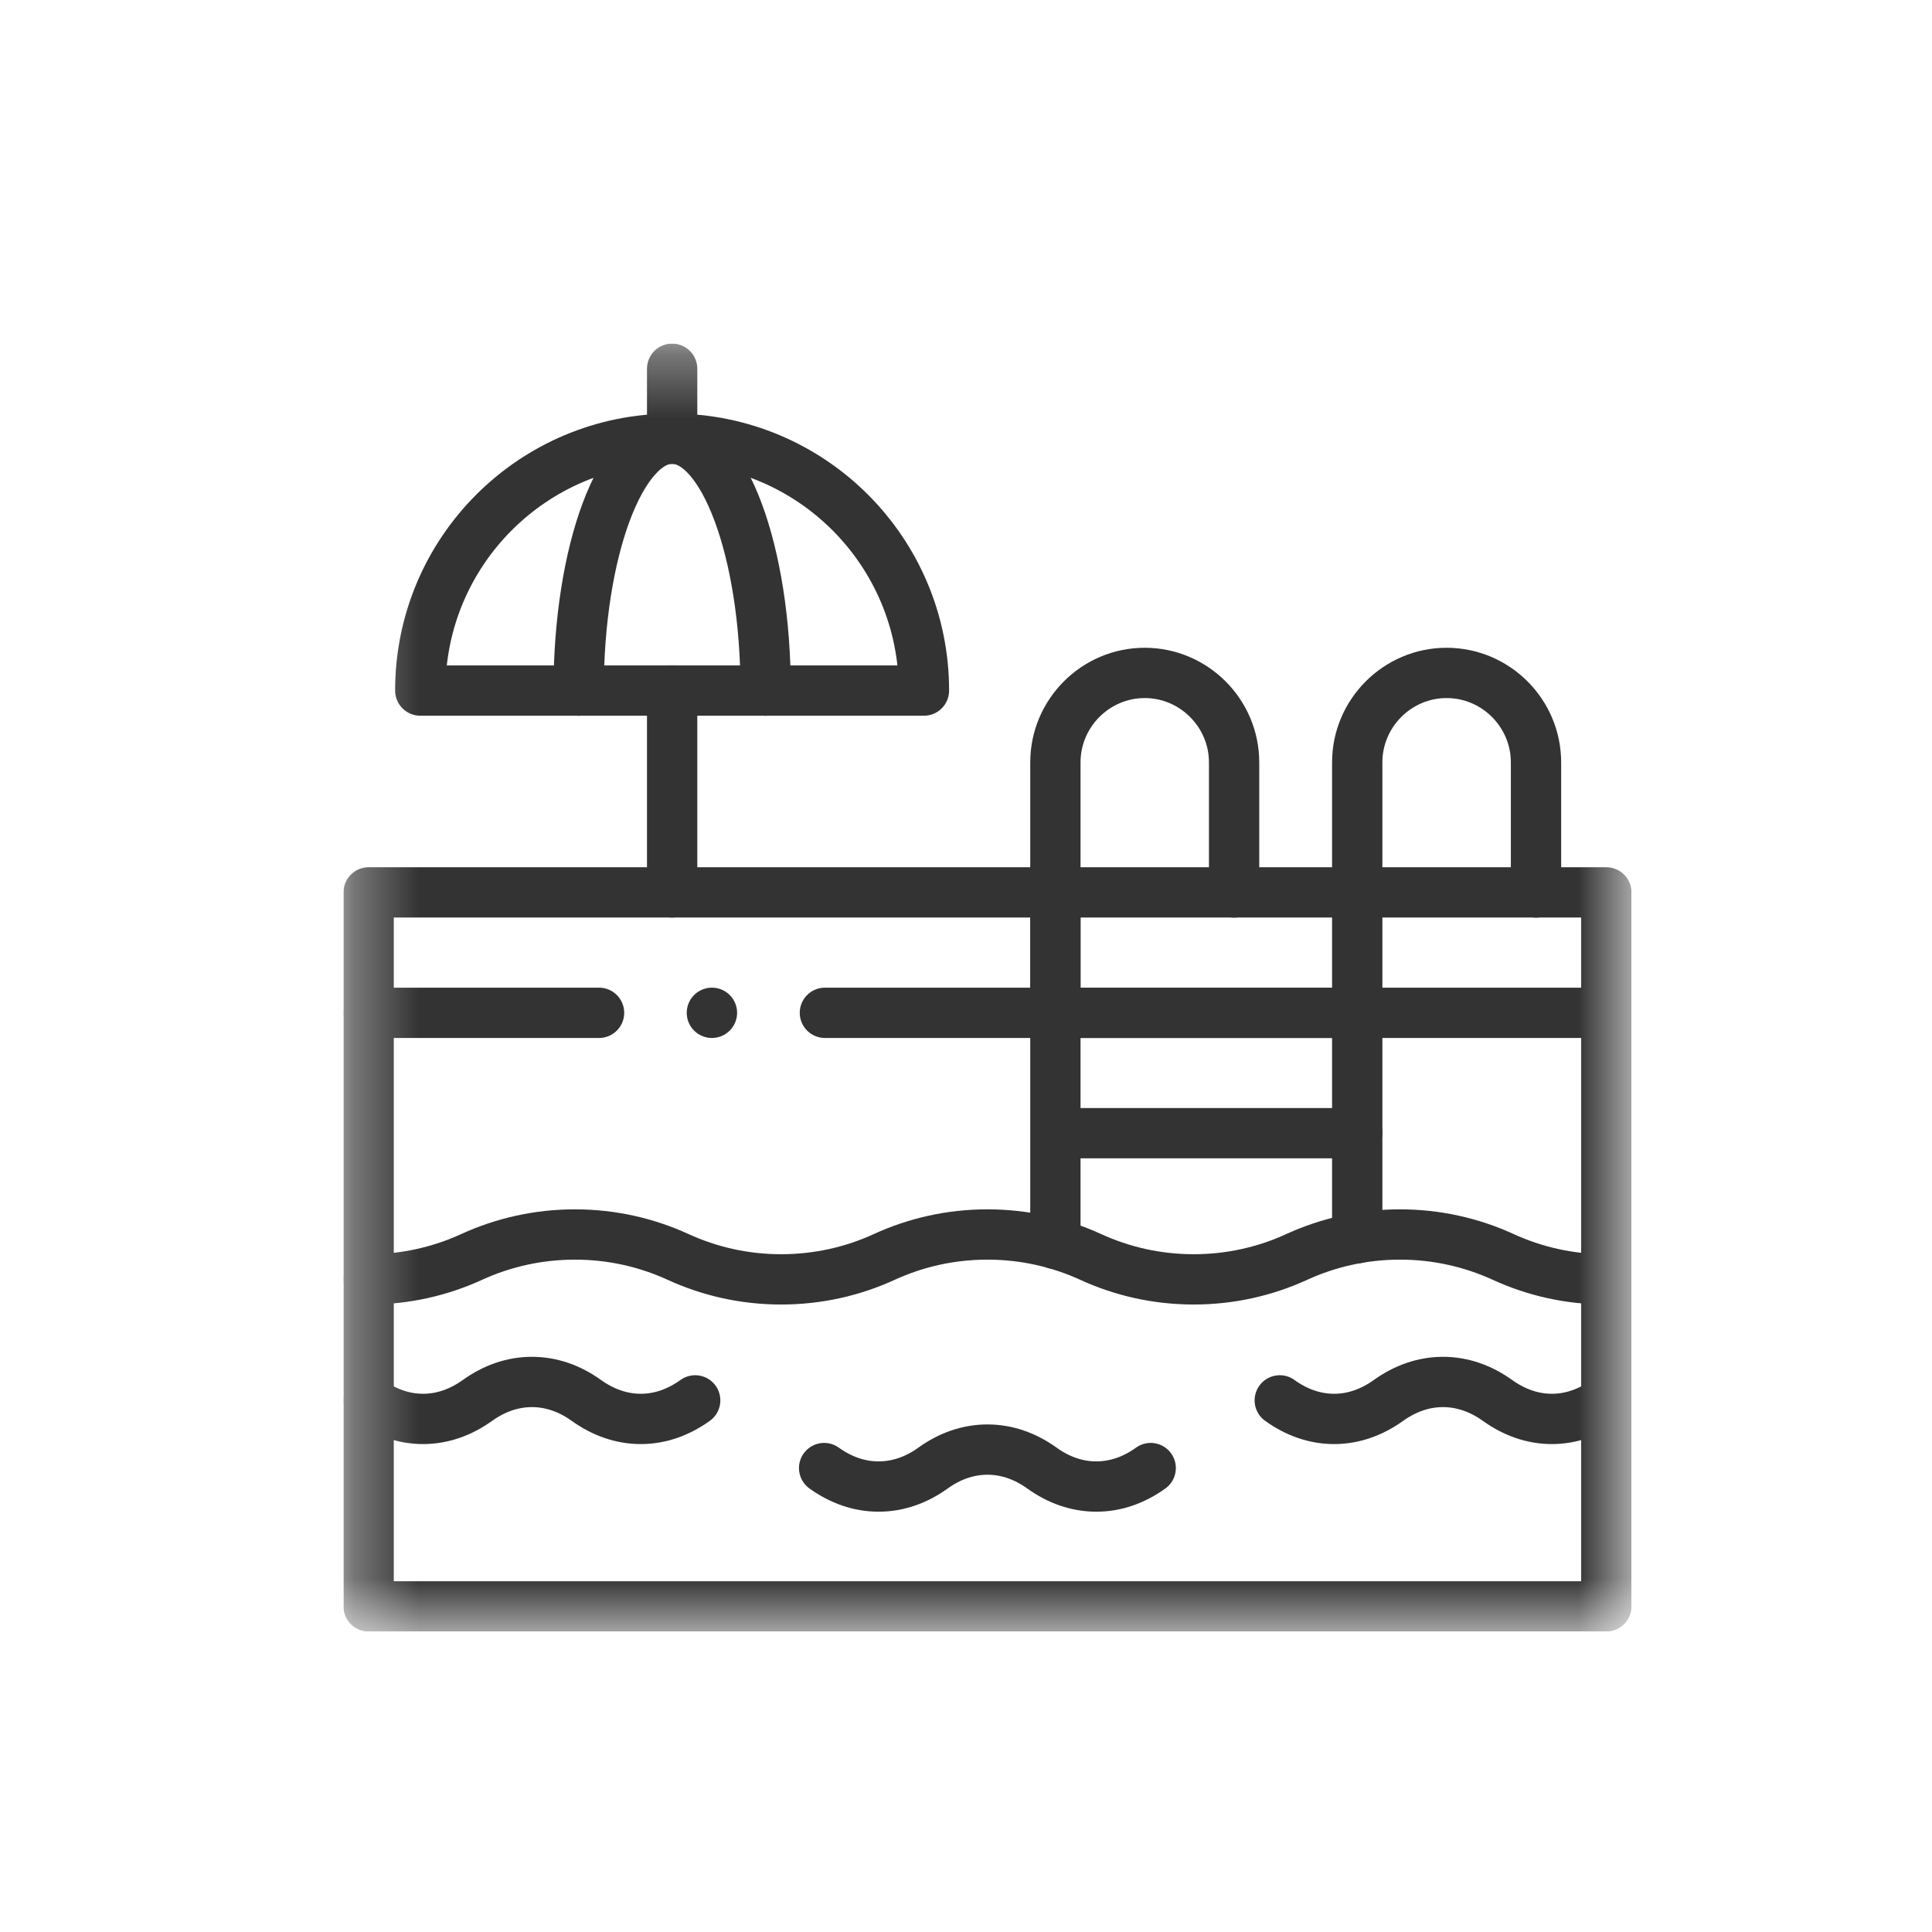
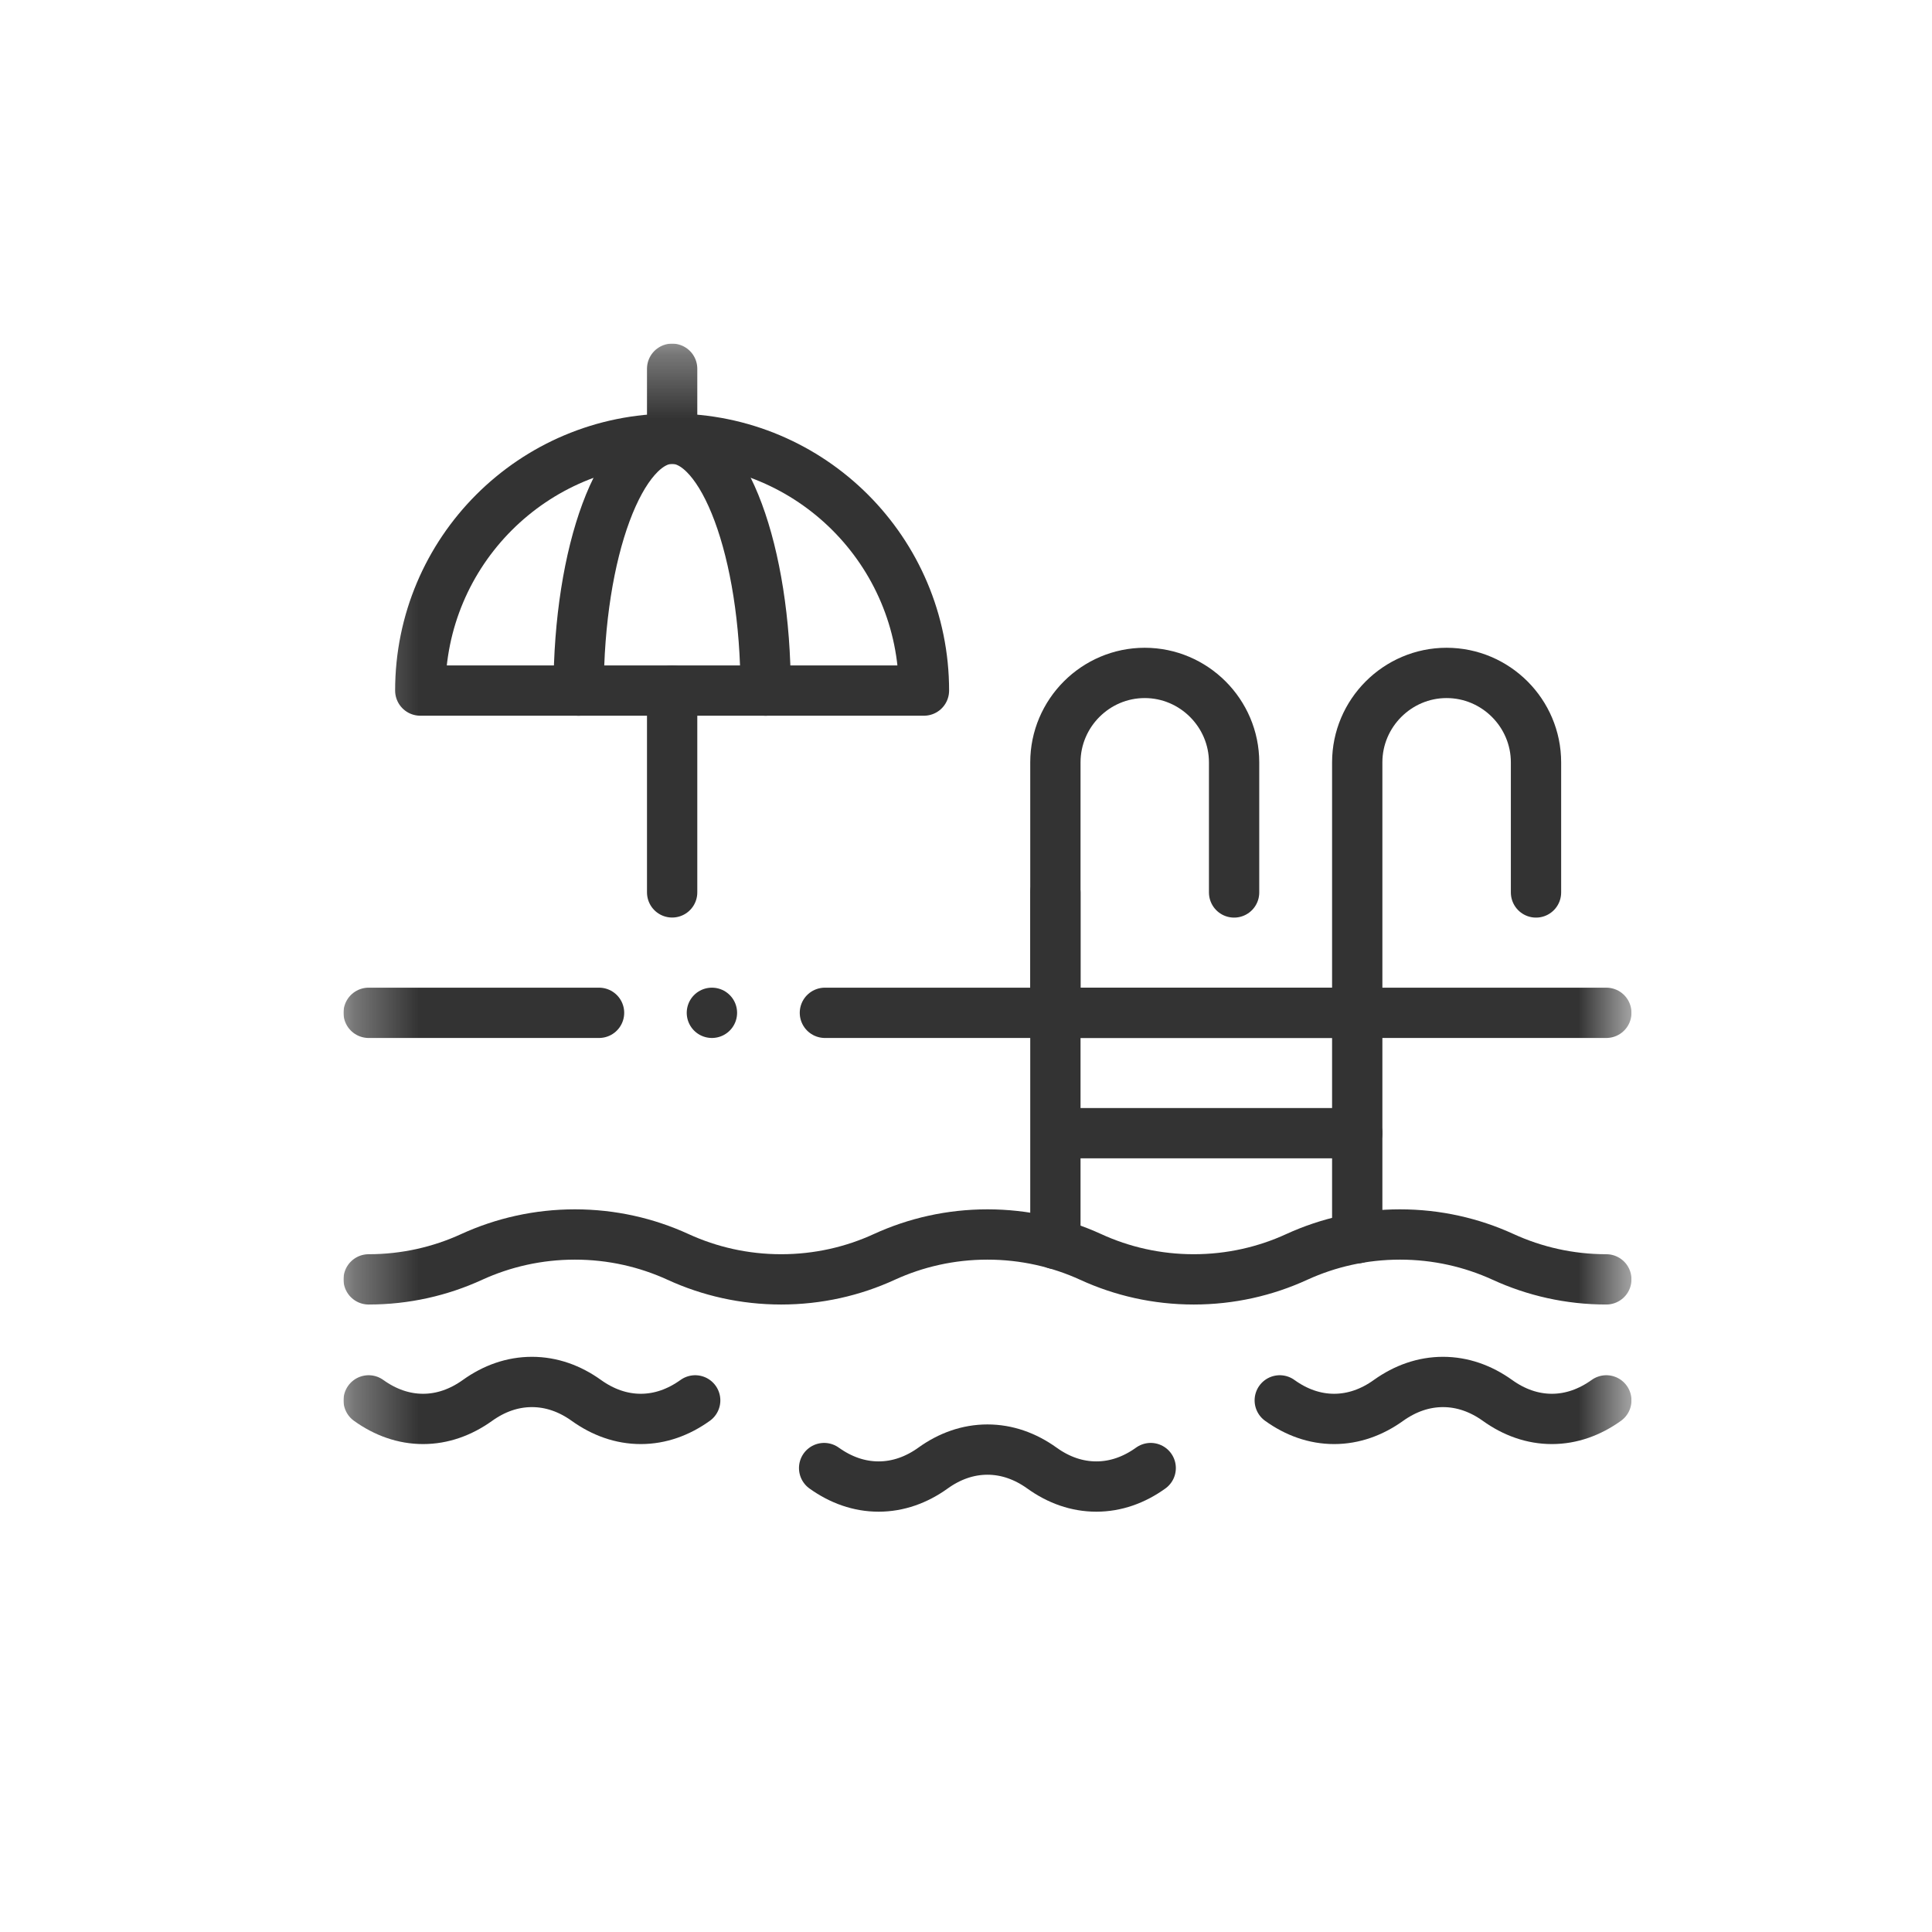
<svg xmlns="http://www.w3.org/2000/svg" width="30" height="30" viewBox="0 0 30 30" fill="none">
  <g clip-path="url(#clip0_913_4400)">
    <mask id="mask0_913_4400" style="mask-type:luminance" maskUnits="userSpaceOnUse" x="5" y="5" width="21" height="21">
      <path d="M5.333 5.335H25.333V25.335H5.333V5.335Z" fill="white" />
    </mask>
    <g mask="url(#mask0_913_4400)">
-       <path d="M5.724 24.944H24.943V13.857H5.724V24.944Z" stroke="#333333" stroke-width="0.781" stroke-miterlimit="10" stroke-linecap="round" stroke-linejoin="round" />
      <path d="M19.163 13.858V11.838C19.163 11.074 18.538 10.449 17.775 10.449C17.012 10.449 16.388 11.074 16.388 11.838V19.316M23.851 13.858V11.838C23.851 11.074 23.227 10.449 22.462 10.449C21.7 10.449 21.075 11.074 21.075 11.838V19.227" stroke="#333333" stroke-width="0.781" stroke-miterlimit="10" stroke-linecap="round" stroke-linejoin="round" />
      <path d="M5.724 19.866C6.295 19.866 6.838 19.741 7.325 19.517C7.813 19.294 8.356 19.169 8.927 19.169C9.499 19.169 10.041 19.294 10.528 19.517C11.016 19.741 11.558 19.866 12.13 19.866C12.702 19.866 13.245 19.741 13.732 19.517C14.219 19.294 14.761 19.169 15.333 19.169C15.904 19.169 16.447 19.294 16.935 19.517C17.422 19.741 17.965 19.866 18.536 19.866C19.107 19.866 19.65 19.741 20.137 19.517C20.625 19.294 21.168 19.169 21.739 19.169C22.311 19.169 22.853 19.294 23.34 19.517C23.829 19.741 24.37 19.866 24.943 19.866" stroke="#333333" stroke-width="0.781" stroke-miterlimit="10" stroke-linecap="round" stroke-linejoin="round" />
      <path d="M10.795 21.745C10.537 21.93 10.252 22.033 9.95 22.033C9.648 22.033 9.362 21.93 9.104 21.745C8.848 21.561 8.561 21.459 8.26 21.459C7.957 21.459 7.672 21.561 7.415 21.745C7.157 21.93 6.871 22.033 6.569 22.033C6.268 22.033 5.981 21.93 5.724 21.745" stroke="#333333" stroke-width="0.781" stroke-miterlimit="10" stroke-linecap="round" stroke-linejoin="round" />
      <path d="M24.943 21.745C24.685 21.93 24.399 22.033 24.097 22.033C23.796 22.033 23.509 21.93 23.252 21.745C22.995 21.561 22.708 21.459 22.407 21.459C22.105 21.459 21.819 21.561 21.561 21.745C21.304 21.93 21.017 22.033 20.716 22.033C20.415 22.033 20.128 21.93 19.872 21.745" stroke="#333333" stroke-width="0.781" stroke-miterlimit="10" stroke-linecap="round" stroke-linejoin="round" />
      <path d="M17.868 22.796C17.611 22.981 17.325 23.083 17.024 23.083C16.721 23.083 16.436 22.981 16.179 22.796C15.921 22.611 15.635 22.509 15.333 22.509C15.032 22.509 14.745 22.611 14.488 22.796C14.231 22.981 13.944 23.083 13.643 23.083C13.341 23.083 13.055 22.981 12.797 22.796" stroke="#333333" stroke-width="0.781" stroke-miterlimit="10" stroke-linecap="round" stroke-linejoin="round" />
      <path d="M12.809 15.727H24.943M5.724 15.727H9.302" stroke="#333333" stroke-width="0.781" stroke-miterlimit="10" stroke-linecap="round" stroke-linejoin="round" />
      <path d="M16.388 15.727H21.075" stroke="#333333" stroke-width="0.781" stroke-miterlimit="10" stroke-linecap="round" stroke-linejoin="round" />
      <path d="M16.779 17.596H21.075" stroke="#333333" stroke-width="0.781" stroke-miterlimit="10" stroke-linecap="round" stroke-linejoin="round" />
      <path d="M10.437 10.723V13.857M10.437 5.726V6.812" stroke="#333333" stroke-width="0.781" stroke-miterlimit="10" stroke-linecap="round" stroke-linejoin="round" />
      <path d="M16.388 13.857V15.727" stroke="#333333" stroke-width="0.781" stroke-miterlimit="10" stroke-linecap="round" stroke-linejoin="round" />
      <path d="M8.985 10.723C8.985 8.562 9.635 6.812 10.437 6.812C11.238 6.812 11.889 8.562 11.889 10.723" stroke="#333333" stroke-width="0.781" stroke-miterlimit="10" stroke-linecap="round" stroke-linejoin="round" />
      <path d="M10.437 6.812C12.597 6.812 14.347 8.562 14.347 10.723H6.526C6.526 8.562 8.276 6.812 10.437 6.812Z" stroke="#333333" stroke-width="0.781" stroke-miterlimit="10" stroke-linecap="round" stroke-linejoin="round" />
      <path d="M11.054 15.727H11.055" stroke="#333333" stroke-width="0.781" stroke-miterlimit="10" stroke-linecap="round" stroke-linejoin="round" />
    </g>
  </g>
  <defs>
    <clipPath id="clip0_913_4400">
      <rect width="20" height="20" fill="white" transform="translate(5.333 5.333)" />
    </clipPath>
  </defs>
</svg>